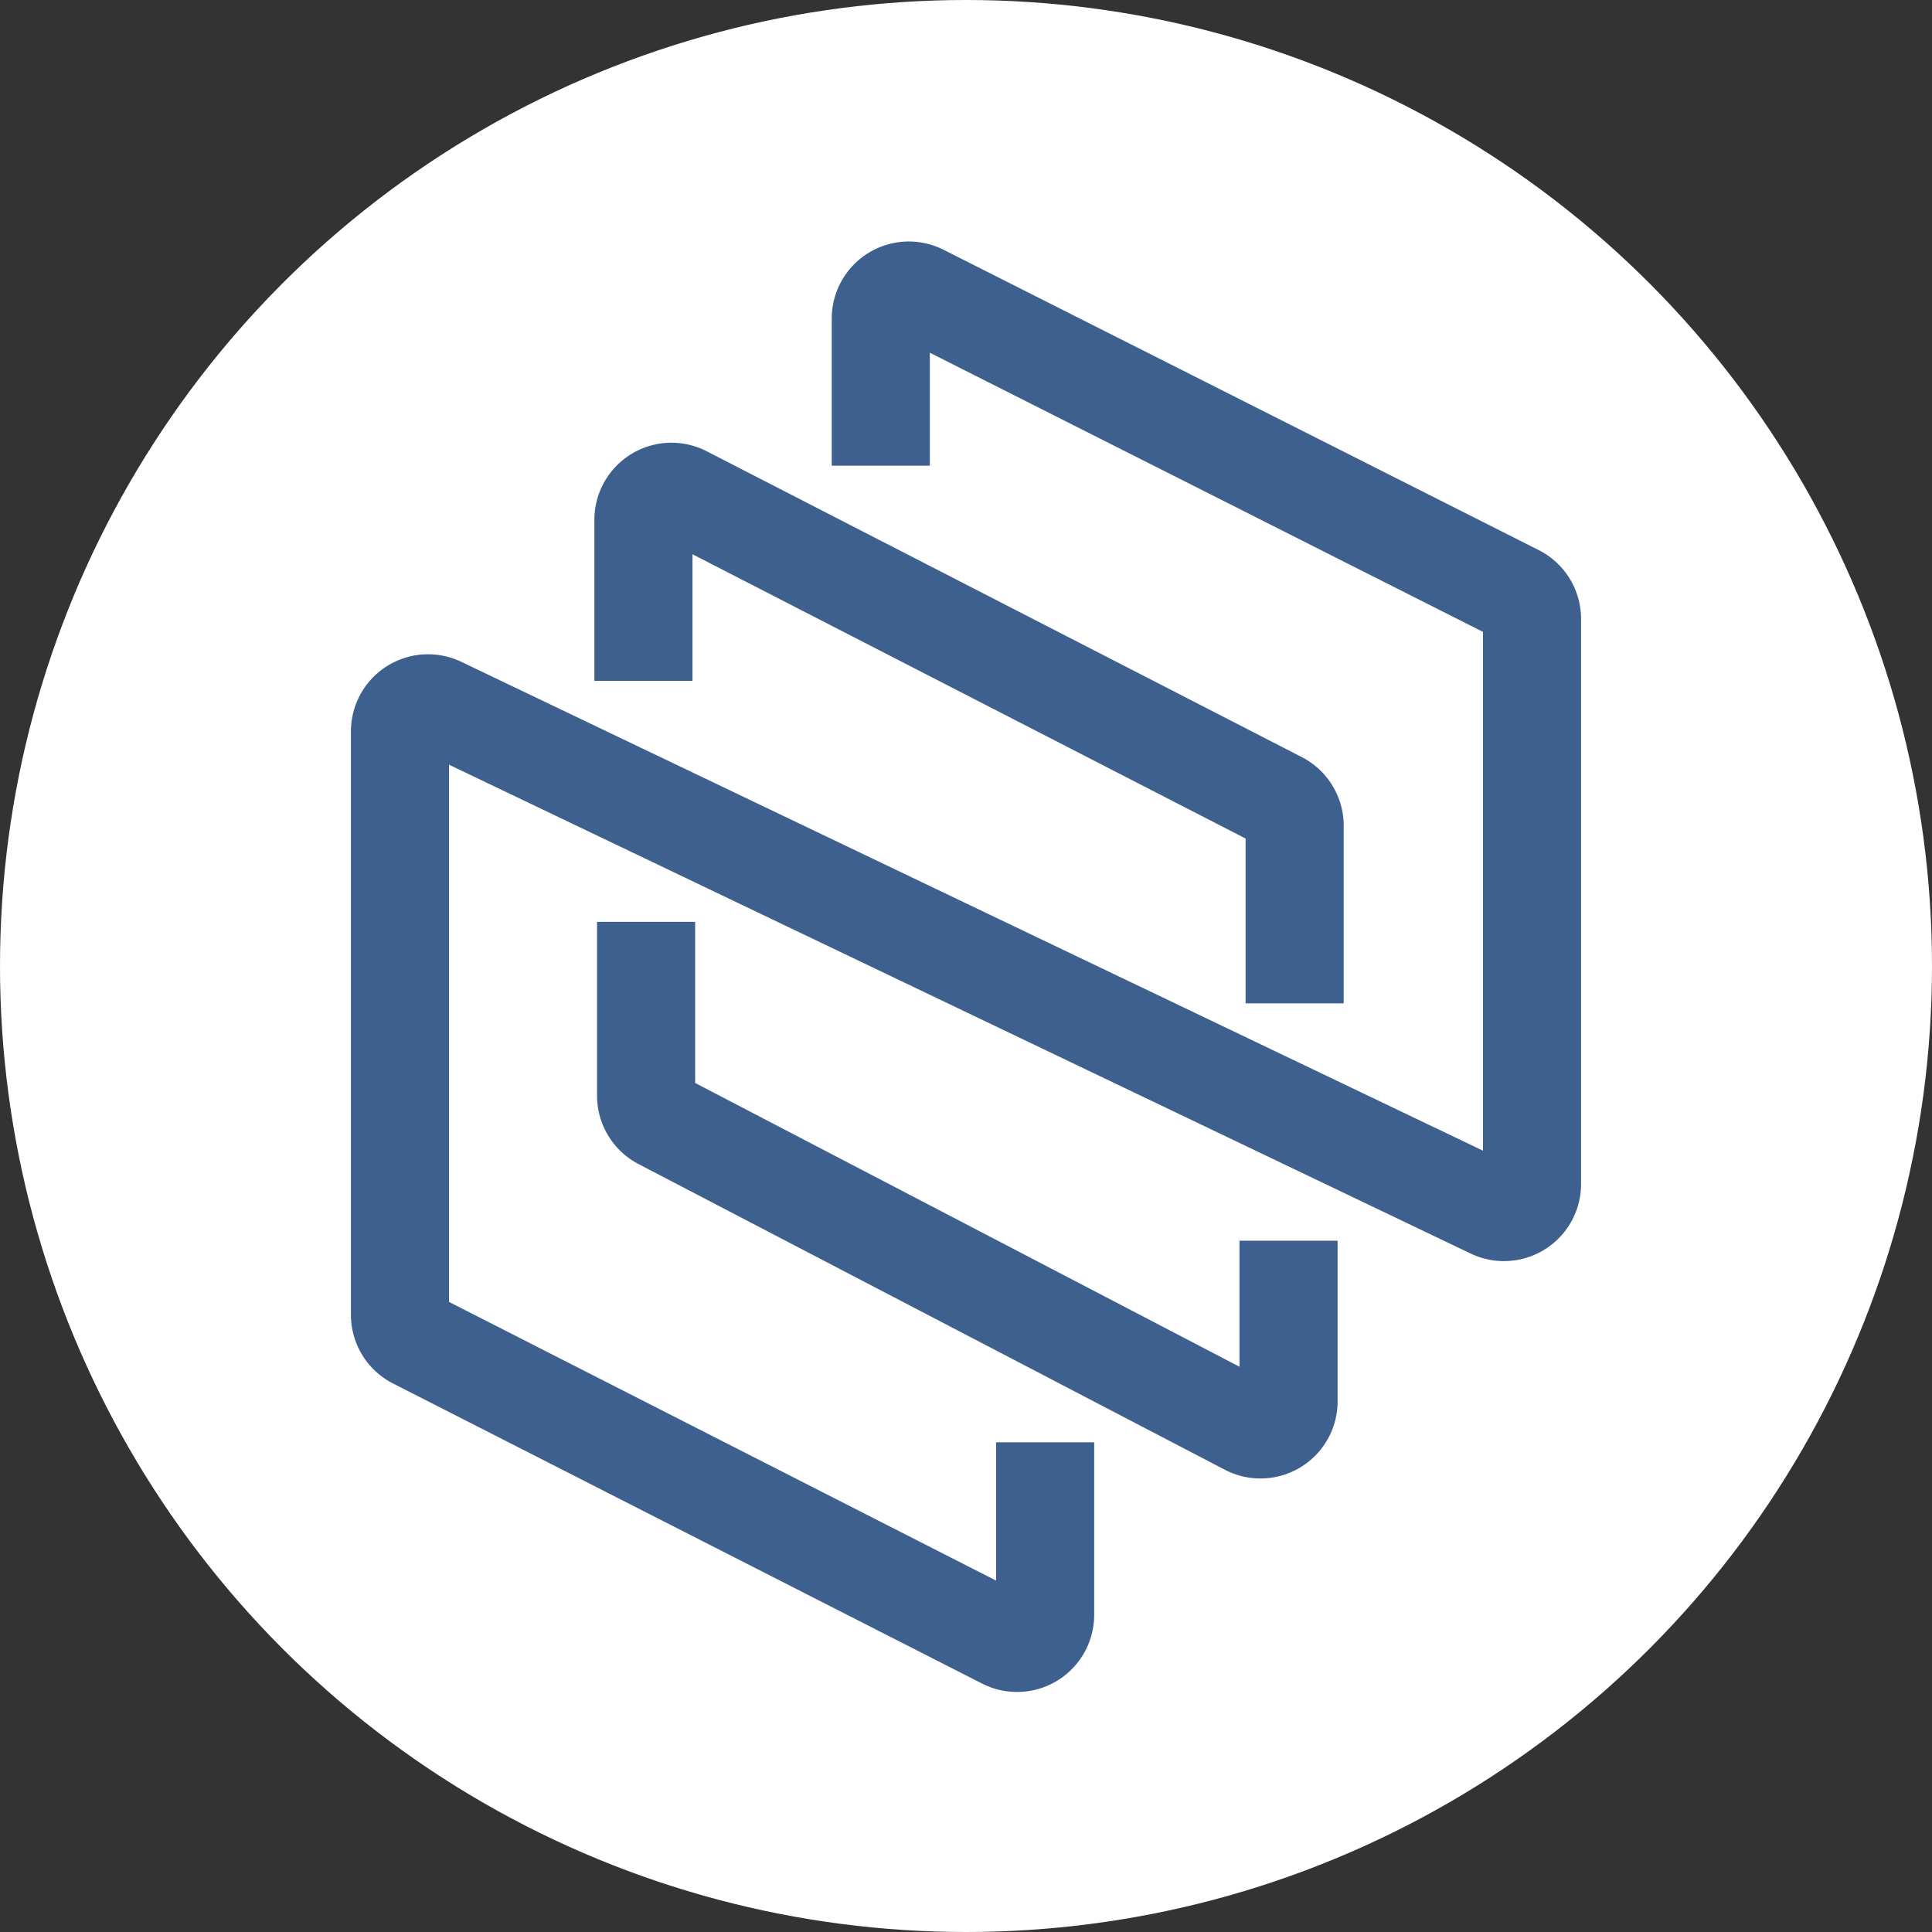
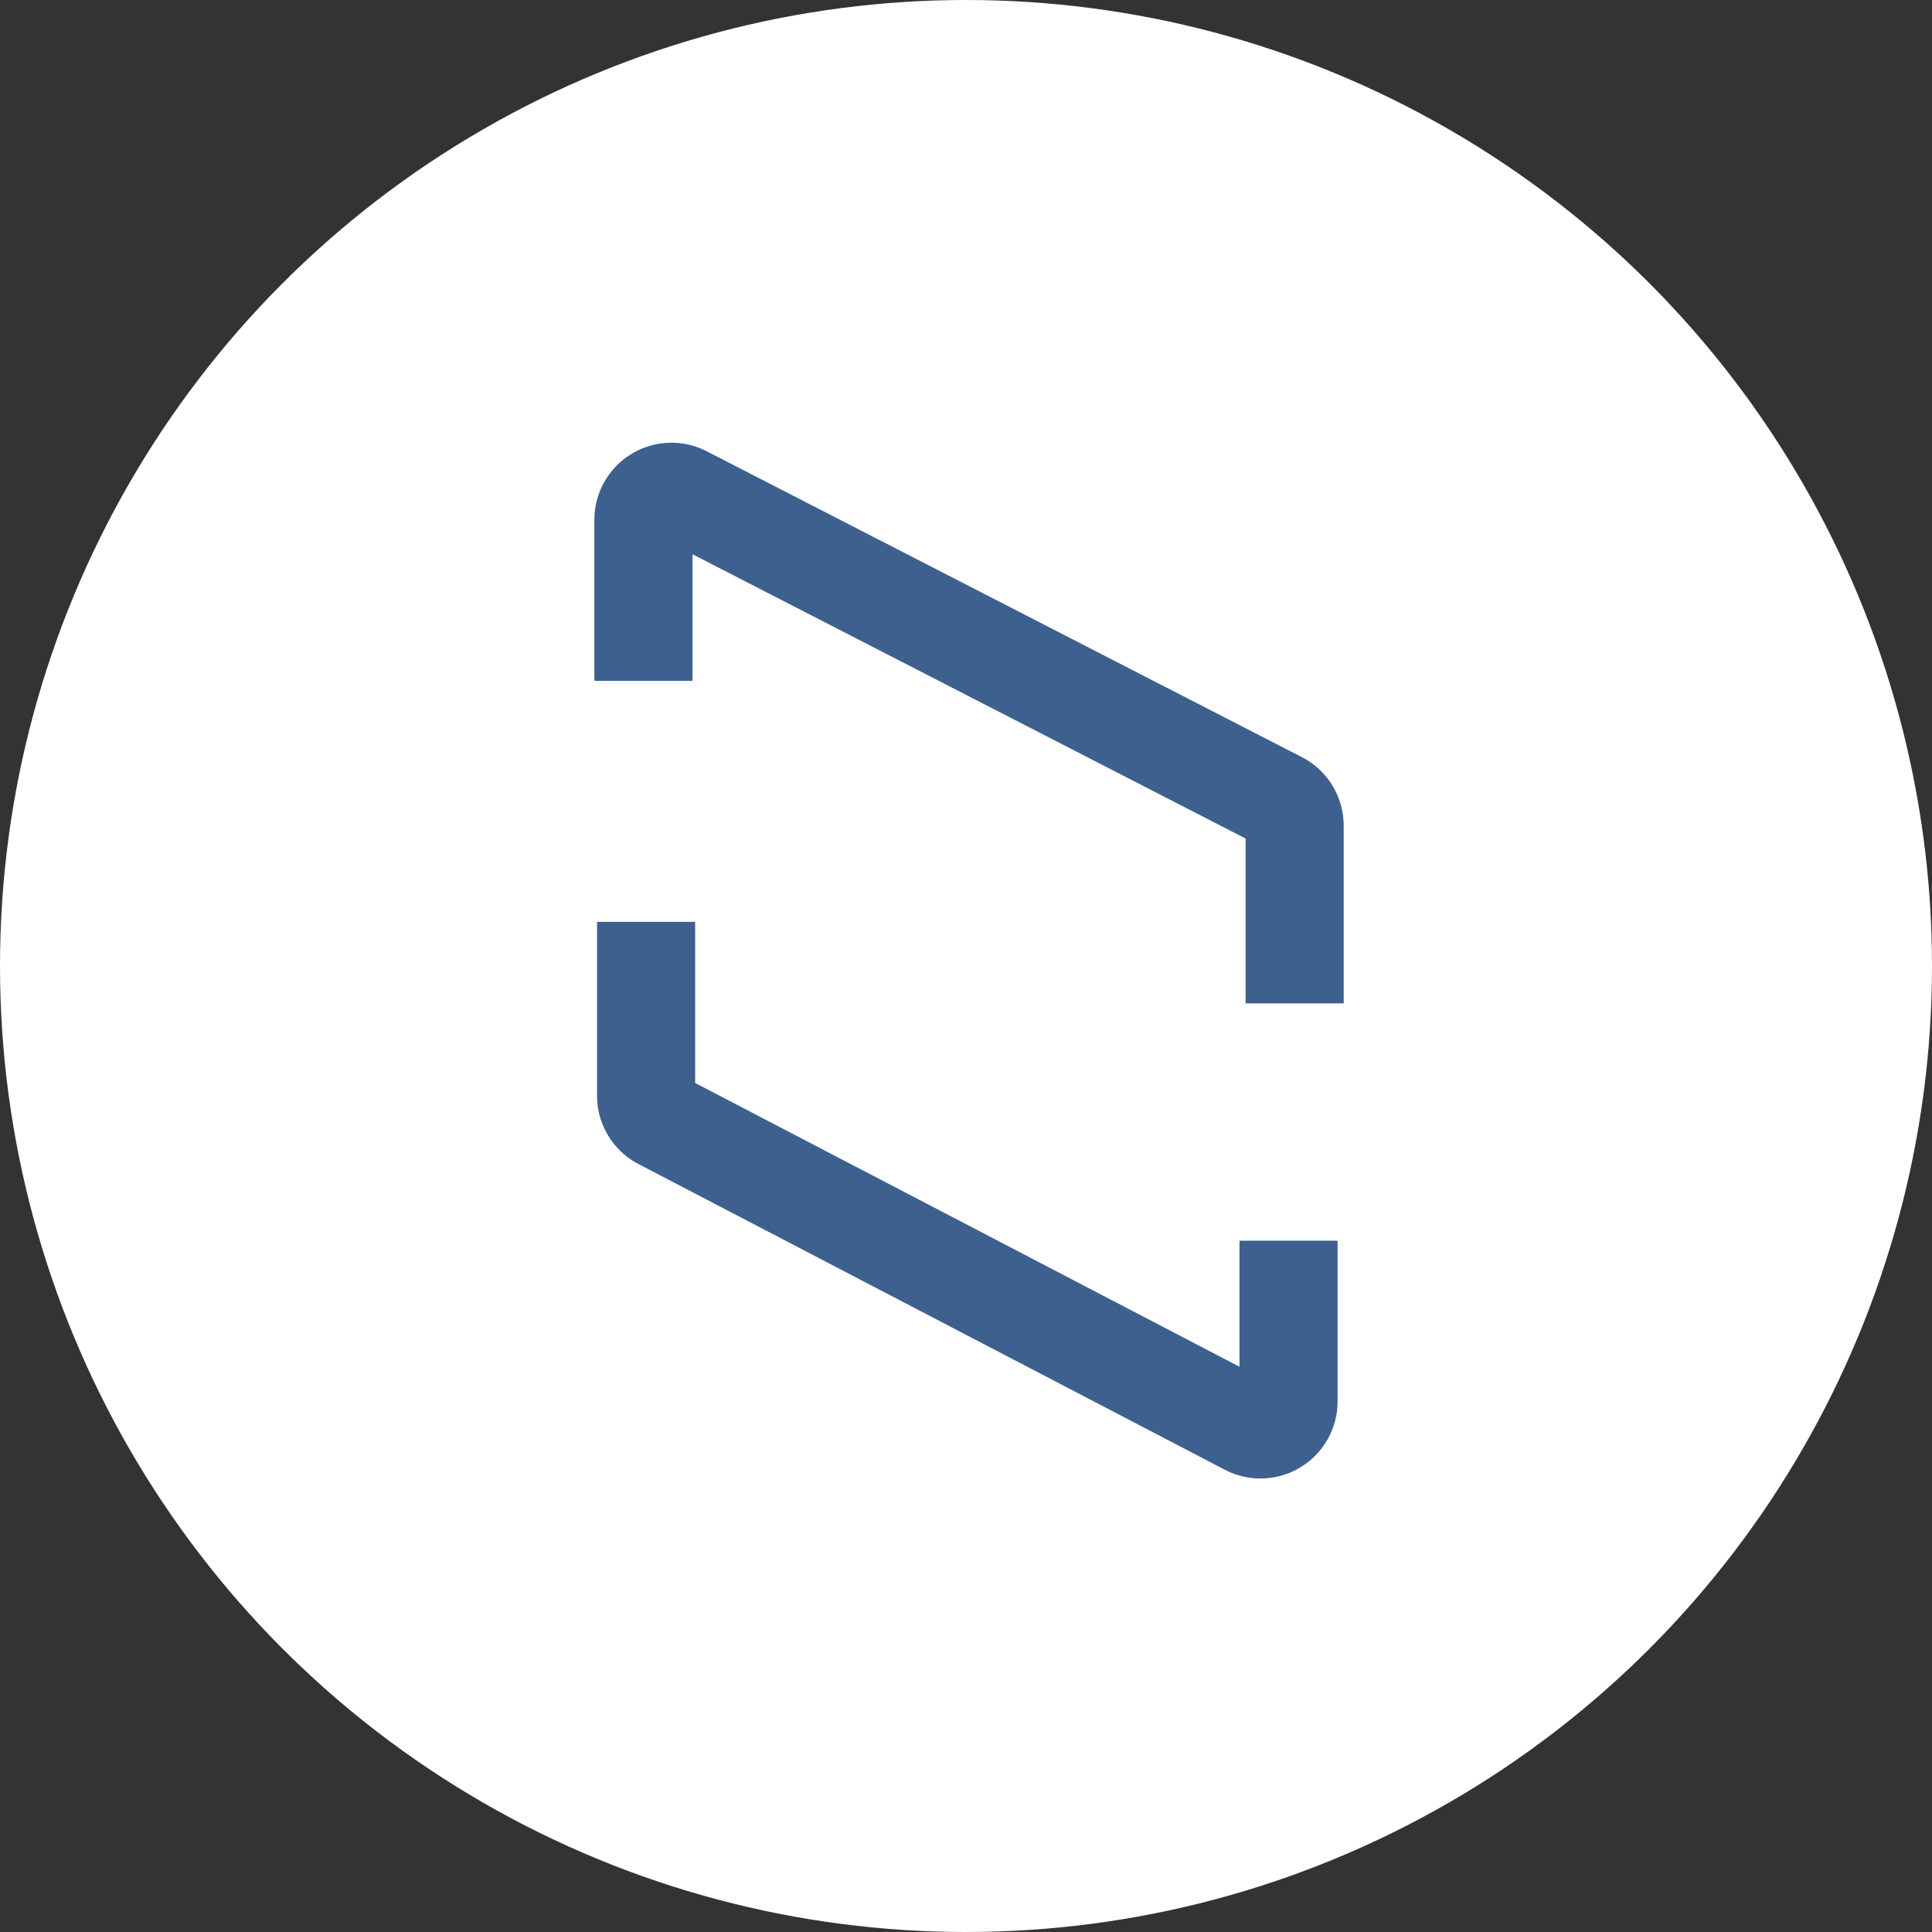
<svg xmlns="http://www.w3.org/2000/svg" width="512" height="512" fill="none">
  <rect width="100%" height="100%" fill="#333333" stroke="none" />
  <circle cx="256" cy="256" r="256" fill="#fff" />
-   <path stroke="#3D608F" stroke-width="26" d="M233.417 123.416v-38.98a7.436 7.436 0 0 1 10.782-6.64l157.711 79.587a7.434 7.434 0 0 1 4.09 6.641v149.747a7.432 7.432 0 0 1-3.473 6.293 7.437 7.437 0 0 1-7.175.414L116.648 187.12a7.428 7.428 0 0 0-7.175.415 7.43 7.43 0 0 0-3.473 6.293V348.43a7.435 7.435 0 0 0 4.06 6.626l156.098 79.521a7.428 7.428 0 0 0 7.261-.285 7.441 7.441 0 0 0 3.551-6.34V382.22" />
  <path stroke="#3D608F" stroke-width="26" d="M343.091 265.893v-47.07a7.438 7.438 0 0 0-4.038-6.618l-157.704-81.053a7.428 7.428 0 0 0-7.274.268 7.437 7.437 0 0 0-3.56 6.35v42.653m170.962 148.379v42.572a7.433 7.433 0 0 1-10.871 6.595l-155.384-81.008a7.438 7.438 0 0 1-4-6.588v-46.067" />
</svg>